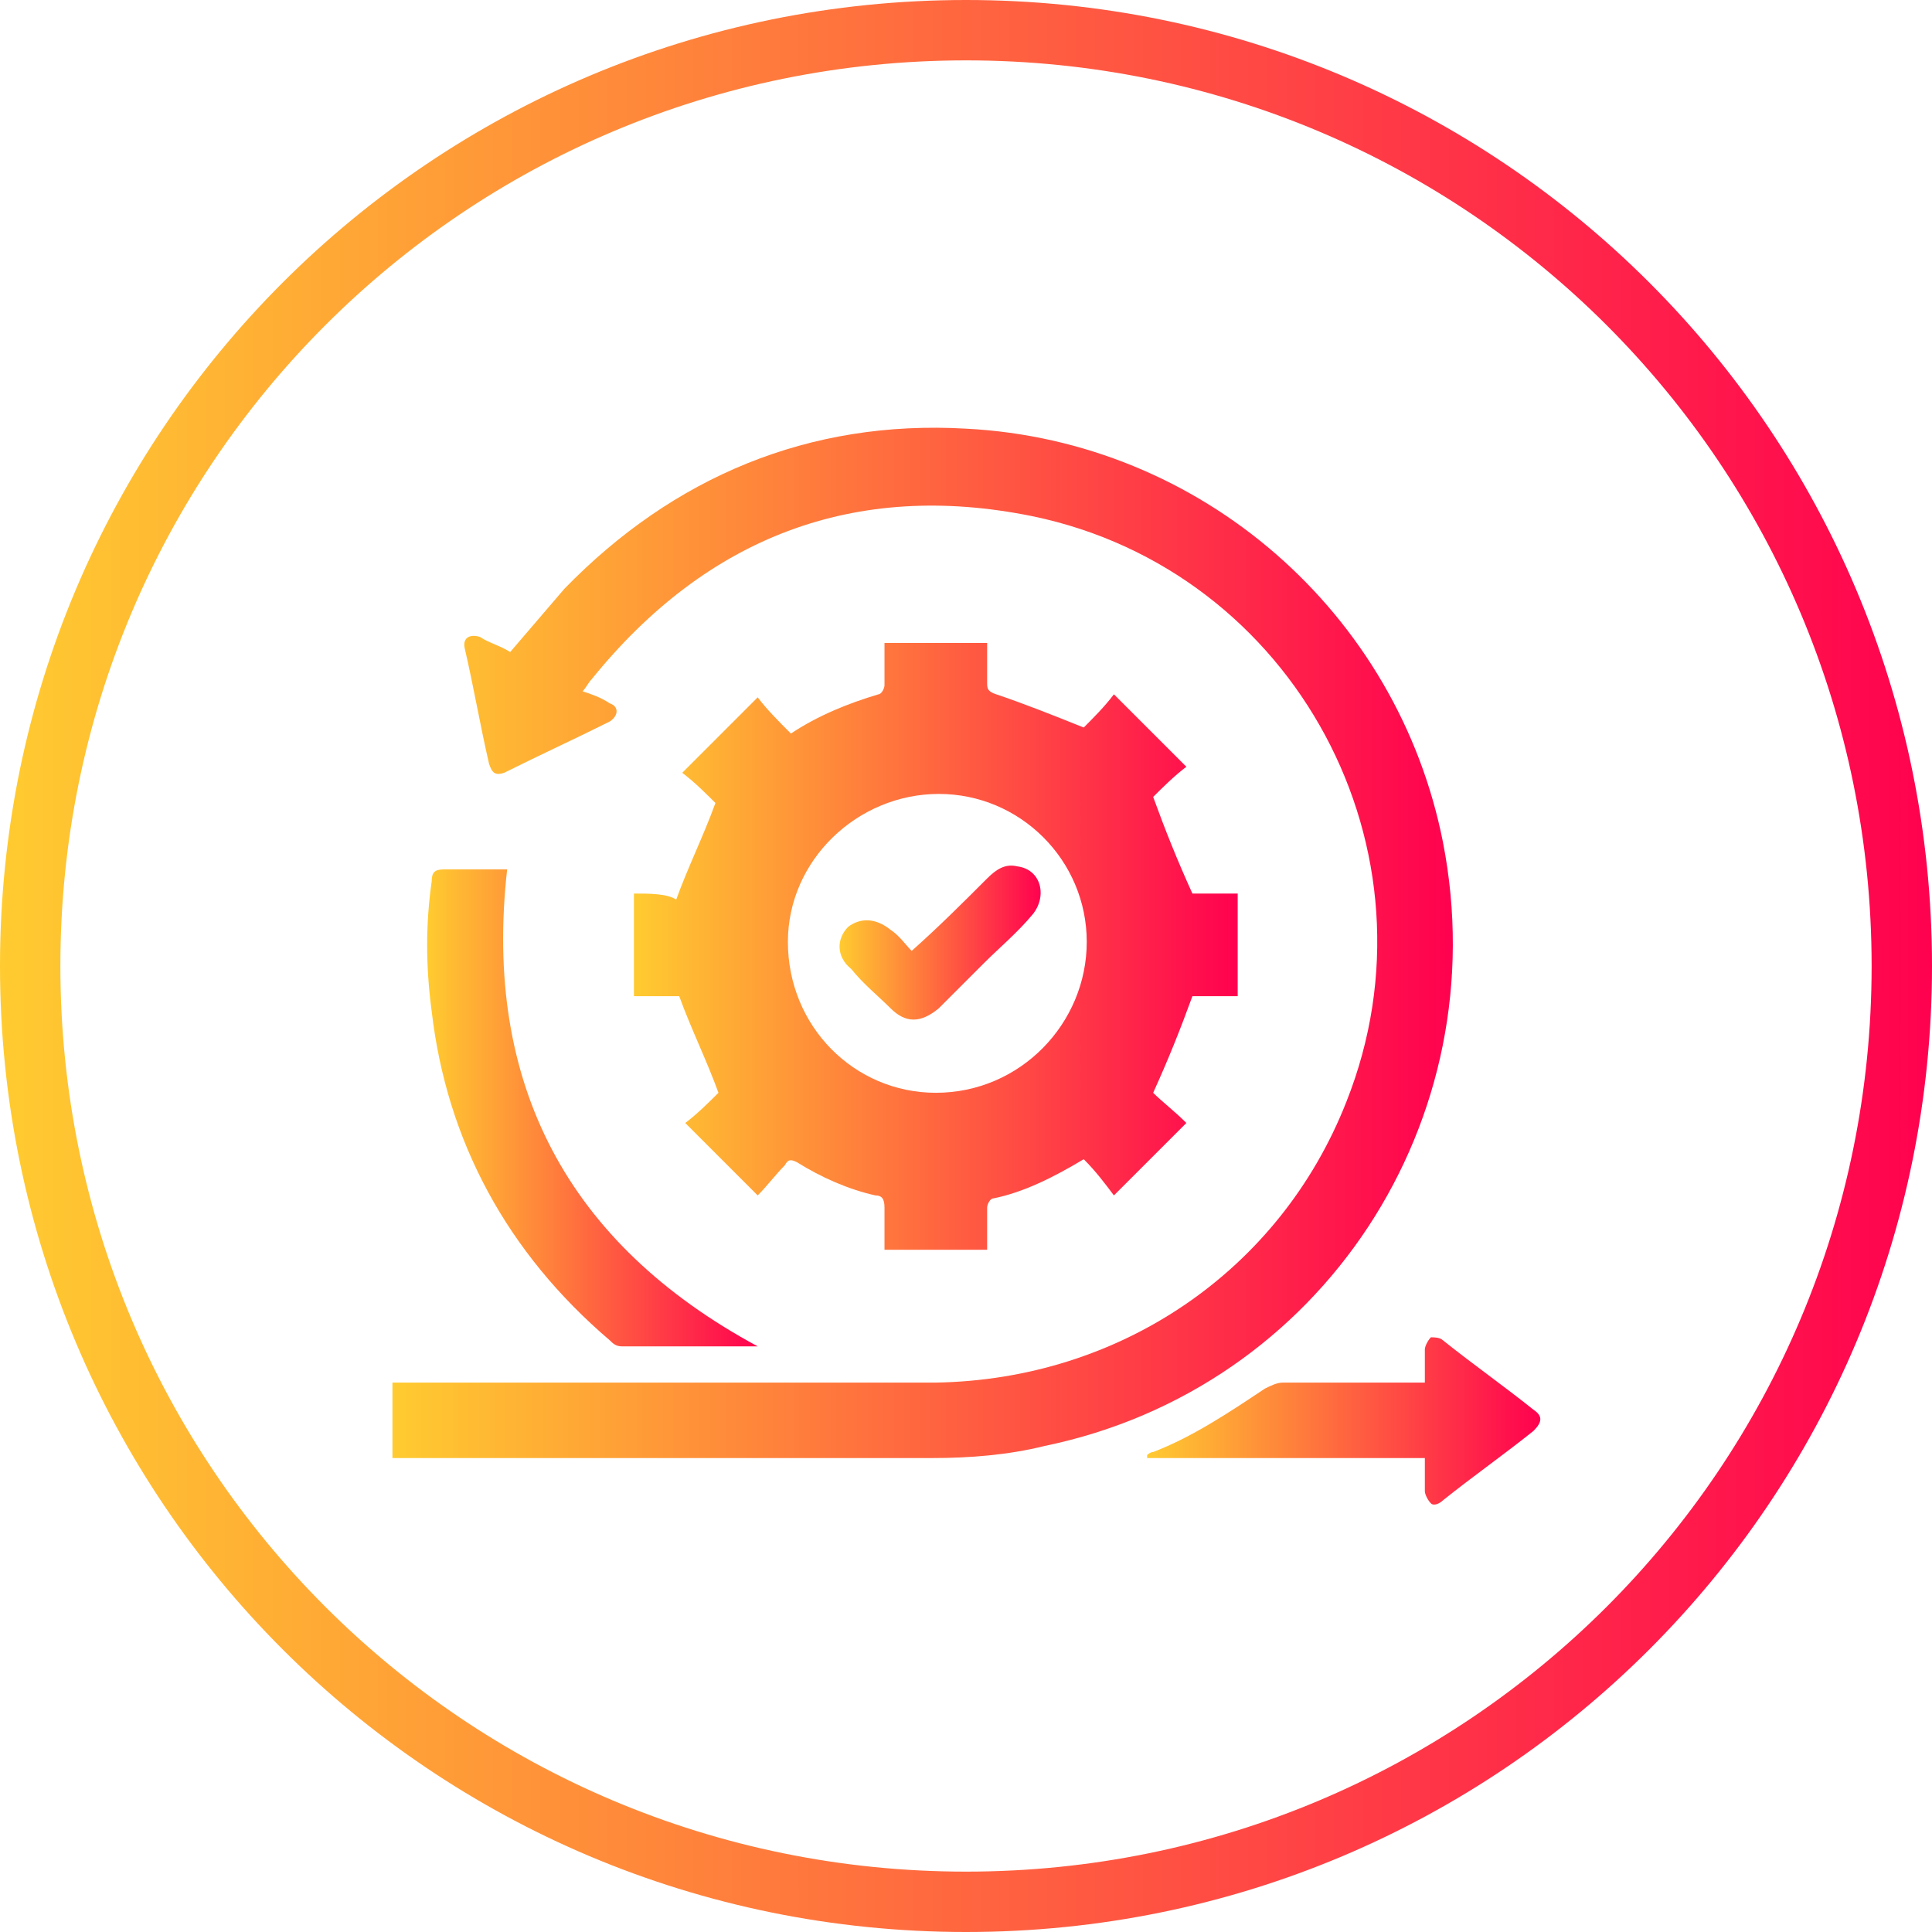
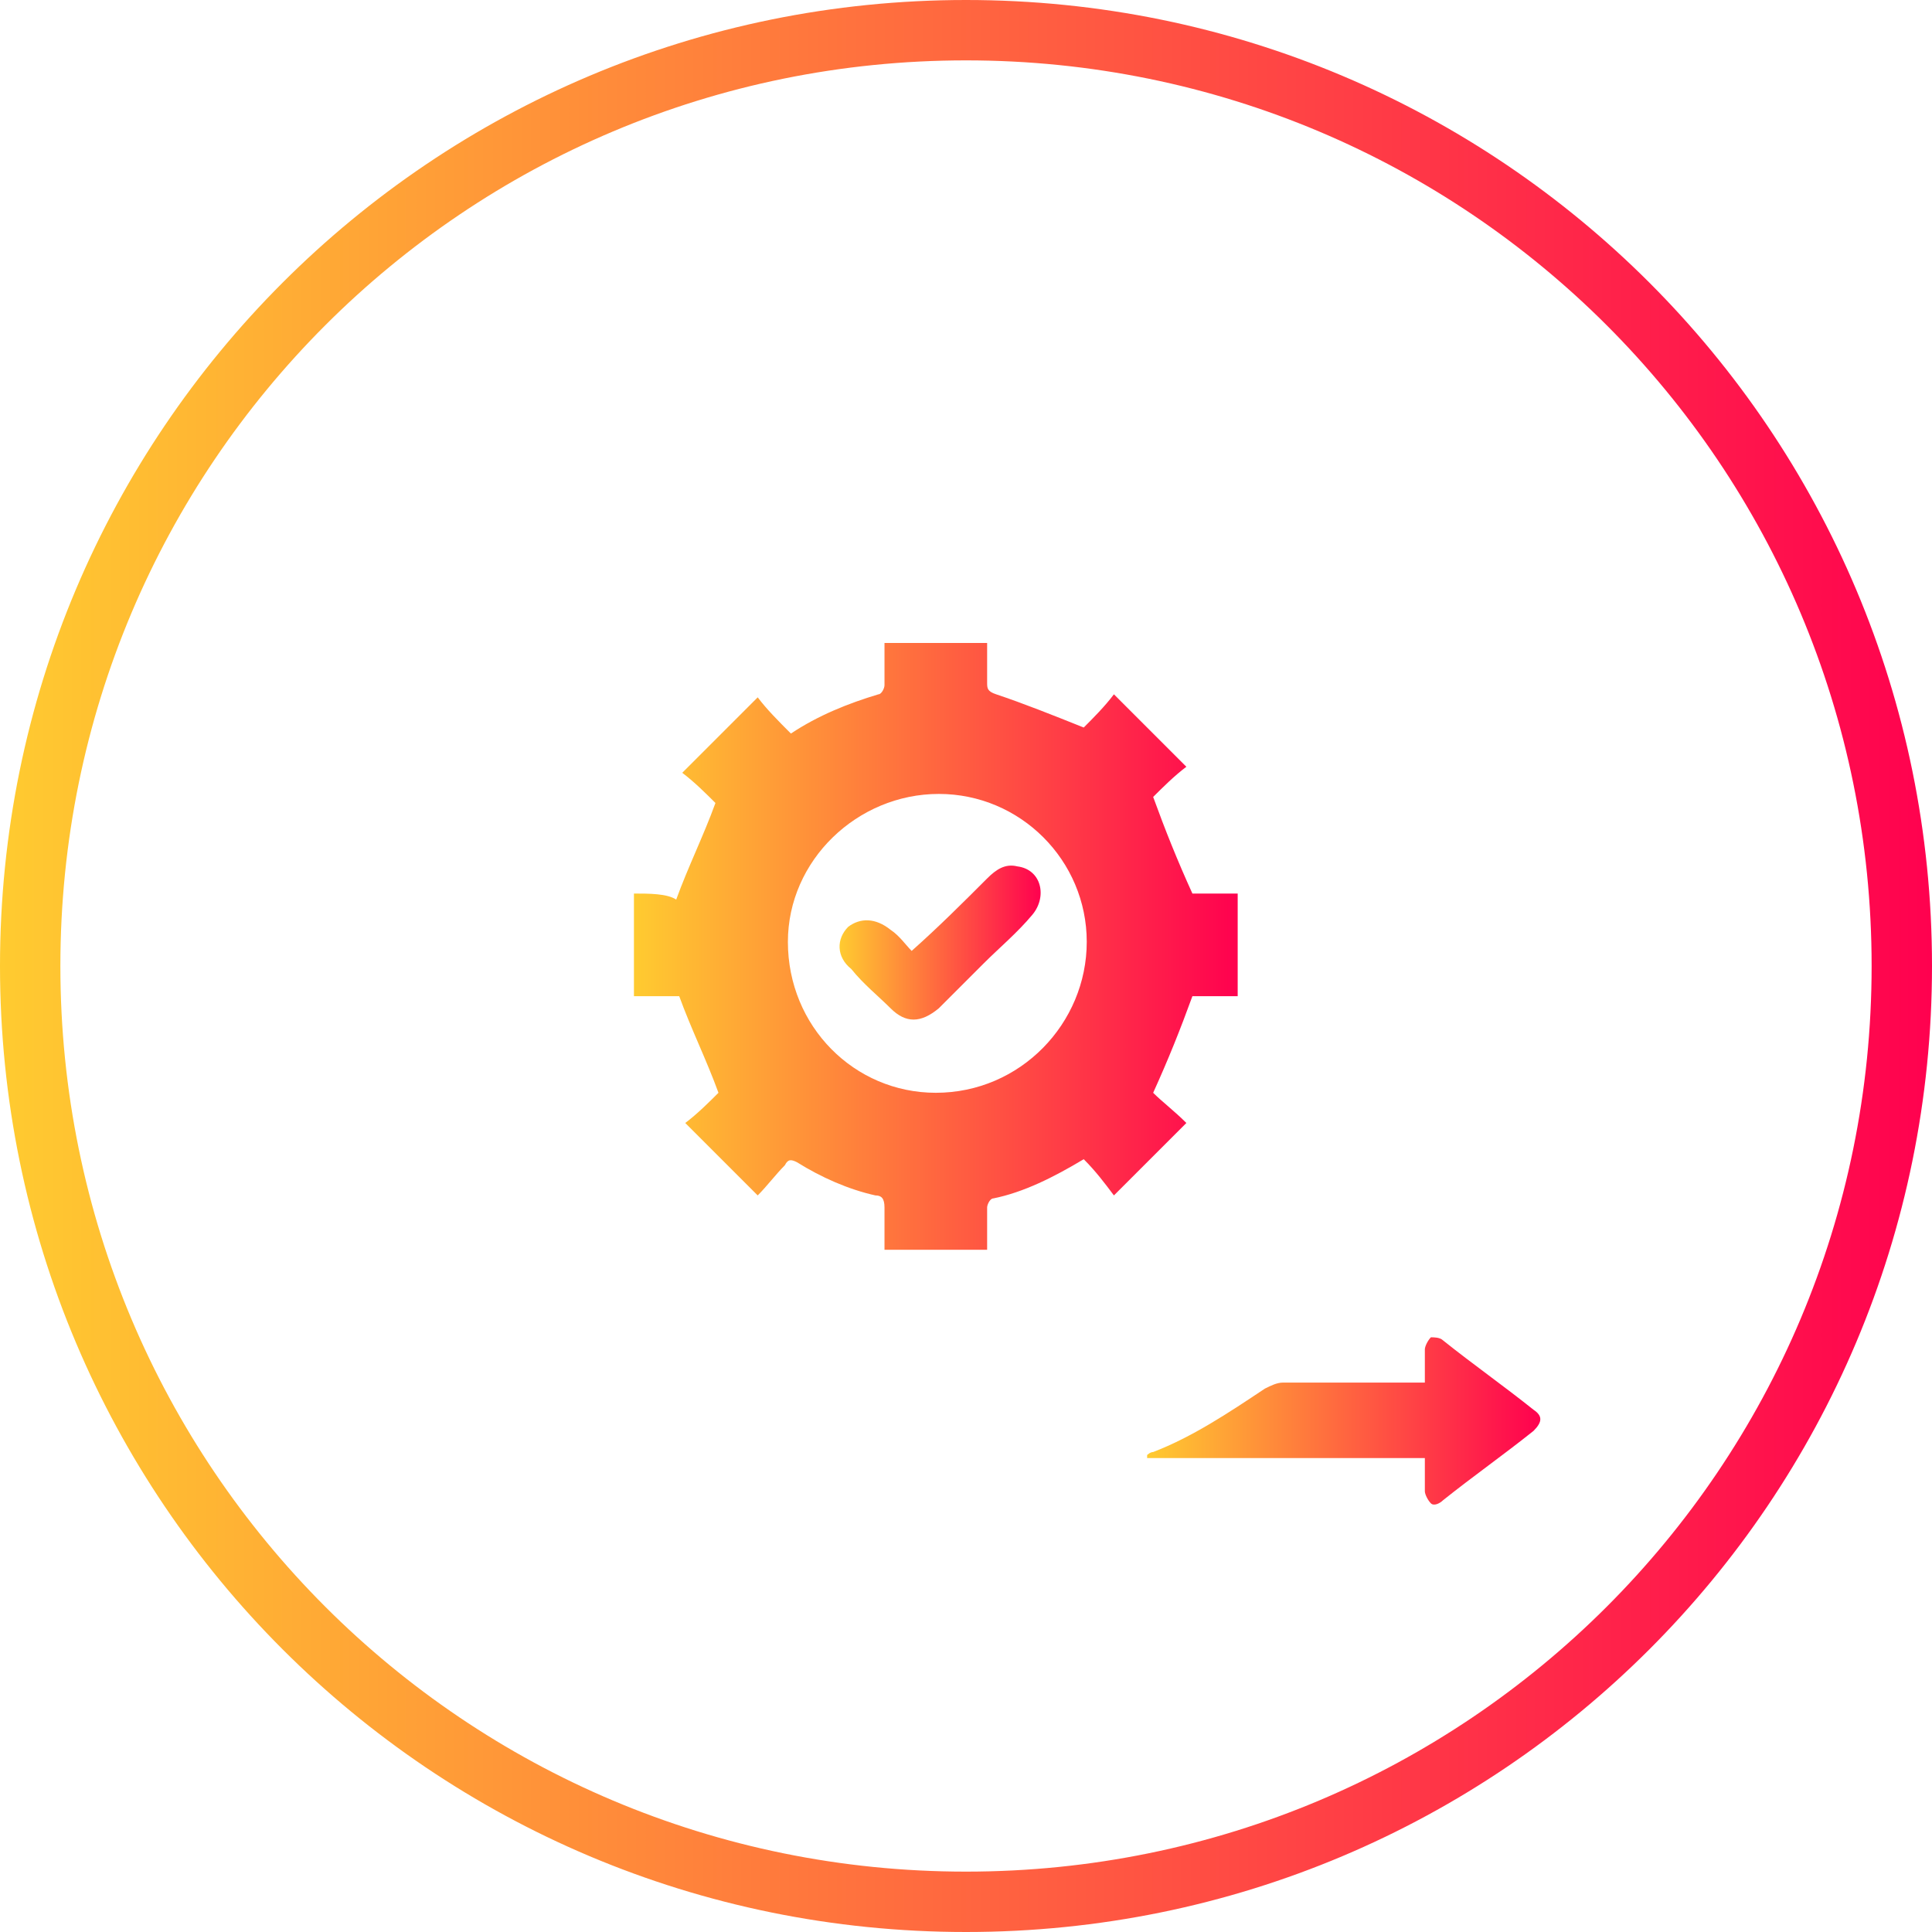
<svg xmlns="http://www.w3.org/2000/svg" version="1.1" id="Layer_1" x="0px" y="0px" viewBox="0 0 64 64" style="enable-background:new 0 0 64 64;" xml:space="preserve">
  <style type="text/css">
	.st0{fill:url(#SVGID_1_);}
	.st1{fill:url(#SVGID_00000080177370578178389060000008025948841027174795_);}
	.st2{fill:url(#SVGID_00000174597857804782257620000008507322422908028544_);}
	.st3{fill:url(#SVGID_00000165193585381306629630000011338324507079969426_);}
	.st4{fill:url(#SVGID_00000150075928542420857240000011316658409892585406_);}
	.st5{fill:url(#SVGID_00000083779755951871018580000004493613440677076363_);}
</style>
  <g>
    <linearGradient id="SVGID_1_" gradientUnits="userSpaceOnUse" x1="14.15" y1="36.7" x2="25.1" y2="36.7">
      <stop offset="0" style="stop-color:#FFCB30" />
      <stop offset="1" style="stop-color:#FF014F" />
    </linearGradient>
-     <path class="st0" d="M20.2,44.4c0.1,0.1,0.2,0.2,0.4,0.2c1.5,0,3,0,4.5,0c-6.3-3.4-9.1-8.7-8.3-15.8c-0.7,0-1.4,0-2.1,0   c-0.3,0-0.4,0.1-0.4,0.4c-0.2,1.4-0.2,2.8,0,4.3C14.8,37.8,16.8,41.5,20.2,44.4z" />
    <linearGradient id="SVGID_00000080181330149028586630000004611396948505240254_" gradientUnits="userSpaceOnUse" x1="27.811" y1="31.224" x2="34.473" y2="31.224">
      <stop offset="0" style="stop-color:#FFCB30" />
      <stop offset="1" style="stop-color:#FF014F" />
    </linearGradient>
    <path style="fill:url(#SVGID_00000080181330149028586630000004611396948505240254_);" d="M29.5,33.4c0.5,0.5,1,0.5,1.6,0   c0.5-0.5,1-1,1.5-1.5s1.1-1,1.6-1.6s0.3-1.5-0.5-1.6c-0.4-0.1-0.7,0.1-1,0.4c-0.8,0.8-1.6,1.6-2.5,2.4c-0.2-0.2-0.4-0.5-0.7-0.7   c-0.5-0.4-1-0.4-1.4-0.1c-0.4,0.4-0.4,1,0.1,1.4C28.6,32.6,29.1,33,29.5,33.4z" />
    <linearGradient id="SVGID_00000152957939352162232430000013466449551484450944_" gradientUnits="userSpaceOnUse" x1="13" y1="31.235" x2="48.127" y2="31.235">
      <stop offset="0" style="stop-color:#FFCB30" />
      <stop offset="1" style="stop-color:#FF014F" />
    </linearGradient>
-     <path style="fill:url(#SVGID_00000152957939352162232430000013466449551484450944_);" d="M47.8,27.9c-1.5-7.6-8-13.3-15.8-13.7   c-5.2-0.3-9.7,1.6-13.3,5.3c-0.6,0.7-1.2,1.4-1.8,2.1c-0.3-0.2-0.7-0.3-1-0.5c-0.3-0.1-0.6,0-0.5,0.4c0.3,1.3,0.5,2.5,0.8,3.8   c0.1,0.3,0.2,0.4,0.5,0.3c1.2-0.6,2.3-1.1,3.5-1.7c0.3-0.2,0.3-0.5,0-0.6c-0.3-0.2-0.6-0.3-0.9-0.4c0.1-0.1,0.2-0.3,0.3-0.4   c3.8-4.7,8.7-6.6,14.6-5.4c8.7,1.8,13.7,11.1,10.4,19.4c-2.2,5.6-7.5,9.2-13.6,9.3c-5.8,0-11.7,0-17.5,0c-0.2,0-0.3,0-0.5,0   c0,0.9,0,1.7,0,2.5c0.1,0,0.3,0,0.4,0c5.8,0,11.7,0,17.5,0c1.2,0,2.5-0.1,3.7-0.4C43.8,46,49.6,37.1,47.8,27.9z" />
    <linearGradient id="SVGID_00000028297722870714718970000000547135829756955536_" gradientUnits="userSpaceOnUse" x1="38" y1="47.071" x2="51.025" y2="47.071">
      <stop offset="0" style="stop-color:#FFCB30" />
      <stop offset="1" style="stop-color:#FF014F" />
    </linearGradient>
    <path style="fill:url(#SVGID_00000028297722870714718970000000547135829756955536_);" d="M50.8,46.7c-1-0.8-2-1.5-3-2.3   c-0.1-0.1-0.3-0.1-0.4-0.1c-0.1,0.1-0.2,0.3-0.2,0.4c0,0.3,0,0.7,0,1.1c-0.2,0-0.3,0-0.5,0c-1.4,0-2.8,0-4.2,0   c-0.2,0-0.4,0.1-0.6,0.2c-1.2,0.8-2.4,1.6-3.7,2.1c-0.1,0-0.2,0.1-0.2,0.1s0,0,0,0.1c3,0,6.1,0,9.2,0c0,0.4,0,0.7,0,1.1   c0,0.1,0.1,0.3,0.2,0.4c0.1,0.1,0.3,0,0.4-0.1c1-0.8,2-1.5,3-2.3C51.1,47.1,51.1,46.9,50.8,46.7z" />
    <linearGradient id="SVGID_00000009586469213691024180000001319211132510579623_" gradientUnits="userSpaceOnUse" x1="21" y1="31.35" x2="41" y2="31.35">
      <stop offset="0" style="stop-color:#FFCB30" />
      <stop offset="1" style="stop-color:#FF014F" />
    </linearGradient>
    <path style="fill:url(#SVGID_00000009586469213691024180000001319211132510579623_);" d="M21,29.6c0,1.1,0,2.2,0,3.4   c0.6,0,1.1,0,1.5,0c0.4,1.1,0.9,2.1,1.3,3.2c-0.3,0.3-0.7,0.7-1.1,1c0.8,0.8,1.6,1.6,2.4,2.4c0.3-0.3,0.6-0.7,0.9-1   c0.1-0.2,0.2-0.2,0.4-0.1c0.8,0.5,1.7,0.9,2.6,1.1c0.2,0,0.3,0.1,0.3,0.4c0,0.5,0,0.9,0,1.4c1.1,0,2.2,0,3.4,0c0-0.5,0-0.9,0-1.4   c0-0.1,0.1-0.3,0.2-0.3c1-0.2,2-0.7,3-1.3c0.4,0.4,0.7,0.8,1,1.2c0.8-0.8,1.6-1.6,2.4-2.4c-0.4-0.4-0.8-0.7-1.1-1   c0.5-1.1,0.9-2.1,1.3-3.2c0.5,0,1,0,1.5,0c0-1.1,0-2.2,0-3.4c-0.6,0-1.1,0-1.5,0c-0.5-1.1-0.9-2.1-1.3-3.2c0.3-0.3,0.7-0.7,1.1-1   c-0.8-0.8-1.6-1.6-2.4-2.4c-0.3,0.4-0.7,0.8-1,1.1c-1-0.4-2-0.8-2.9-1.1c-0.3-0.1-0.3-0.2-0.3-0.4c0-0.4,0-0.9,0-1.3   c-1.1,0-2.2,0-3.4,0c0,0.5,0,0.9,0,1.4c0,0.1-0.1,0.3-0.2,0.3c-1,0.3-2,0.7-2.9,1.3c-0.4-0.4-0.8-0.8-1.1-1.2   c-0.8,0.8-1.6,1.6-2.5,2.5c0.4,0.3,0.8,0.7,1.1,1c-0.4,1.1-0.9,2.1-1.3,3.2C22.1,29.6,21.5,29.6,21,29.6z M31.1,26.3   c2.7,0,4.9,2.2,4.9,4.9s-2.2,5-5,5c-2.7,0-4.9-2.2-4.9-5C26.1,28.5,28.4,26.3,31.1,26.3z" />
    <linearGradient id="SVGID_00000176004180759230075280000007581507347414183603_" gradientUnits="userSpaceOnUse" x1="0" y1="32" x2="64" y2="32">
      <stop offset="0" style="stop-color:#FFCB30" />
      <stop offset="1" style="stop-color:#FF014F" />
    </linearGradient>
    <path style="fill:url(#SVGID_00000176004180759230075280000007581507347414183603_);" d="M32,0C14.3,0,0,14.3,0,32s14.3,32,32,32   s32-14.3,32-32S49.7,0,32,0z M32,62C15.4,62,2,48.6,2,32S15.4,2,32,2s30,13.4,30,30S48.6,62,32,62z" />
  </g>
</svg>